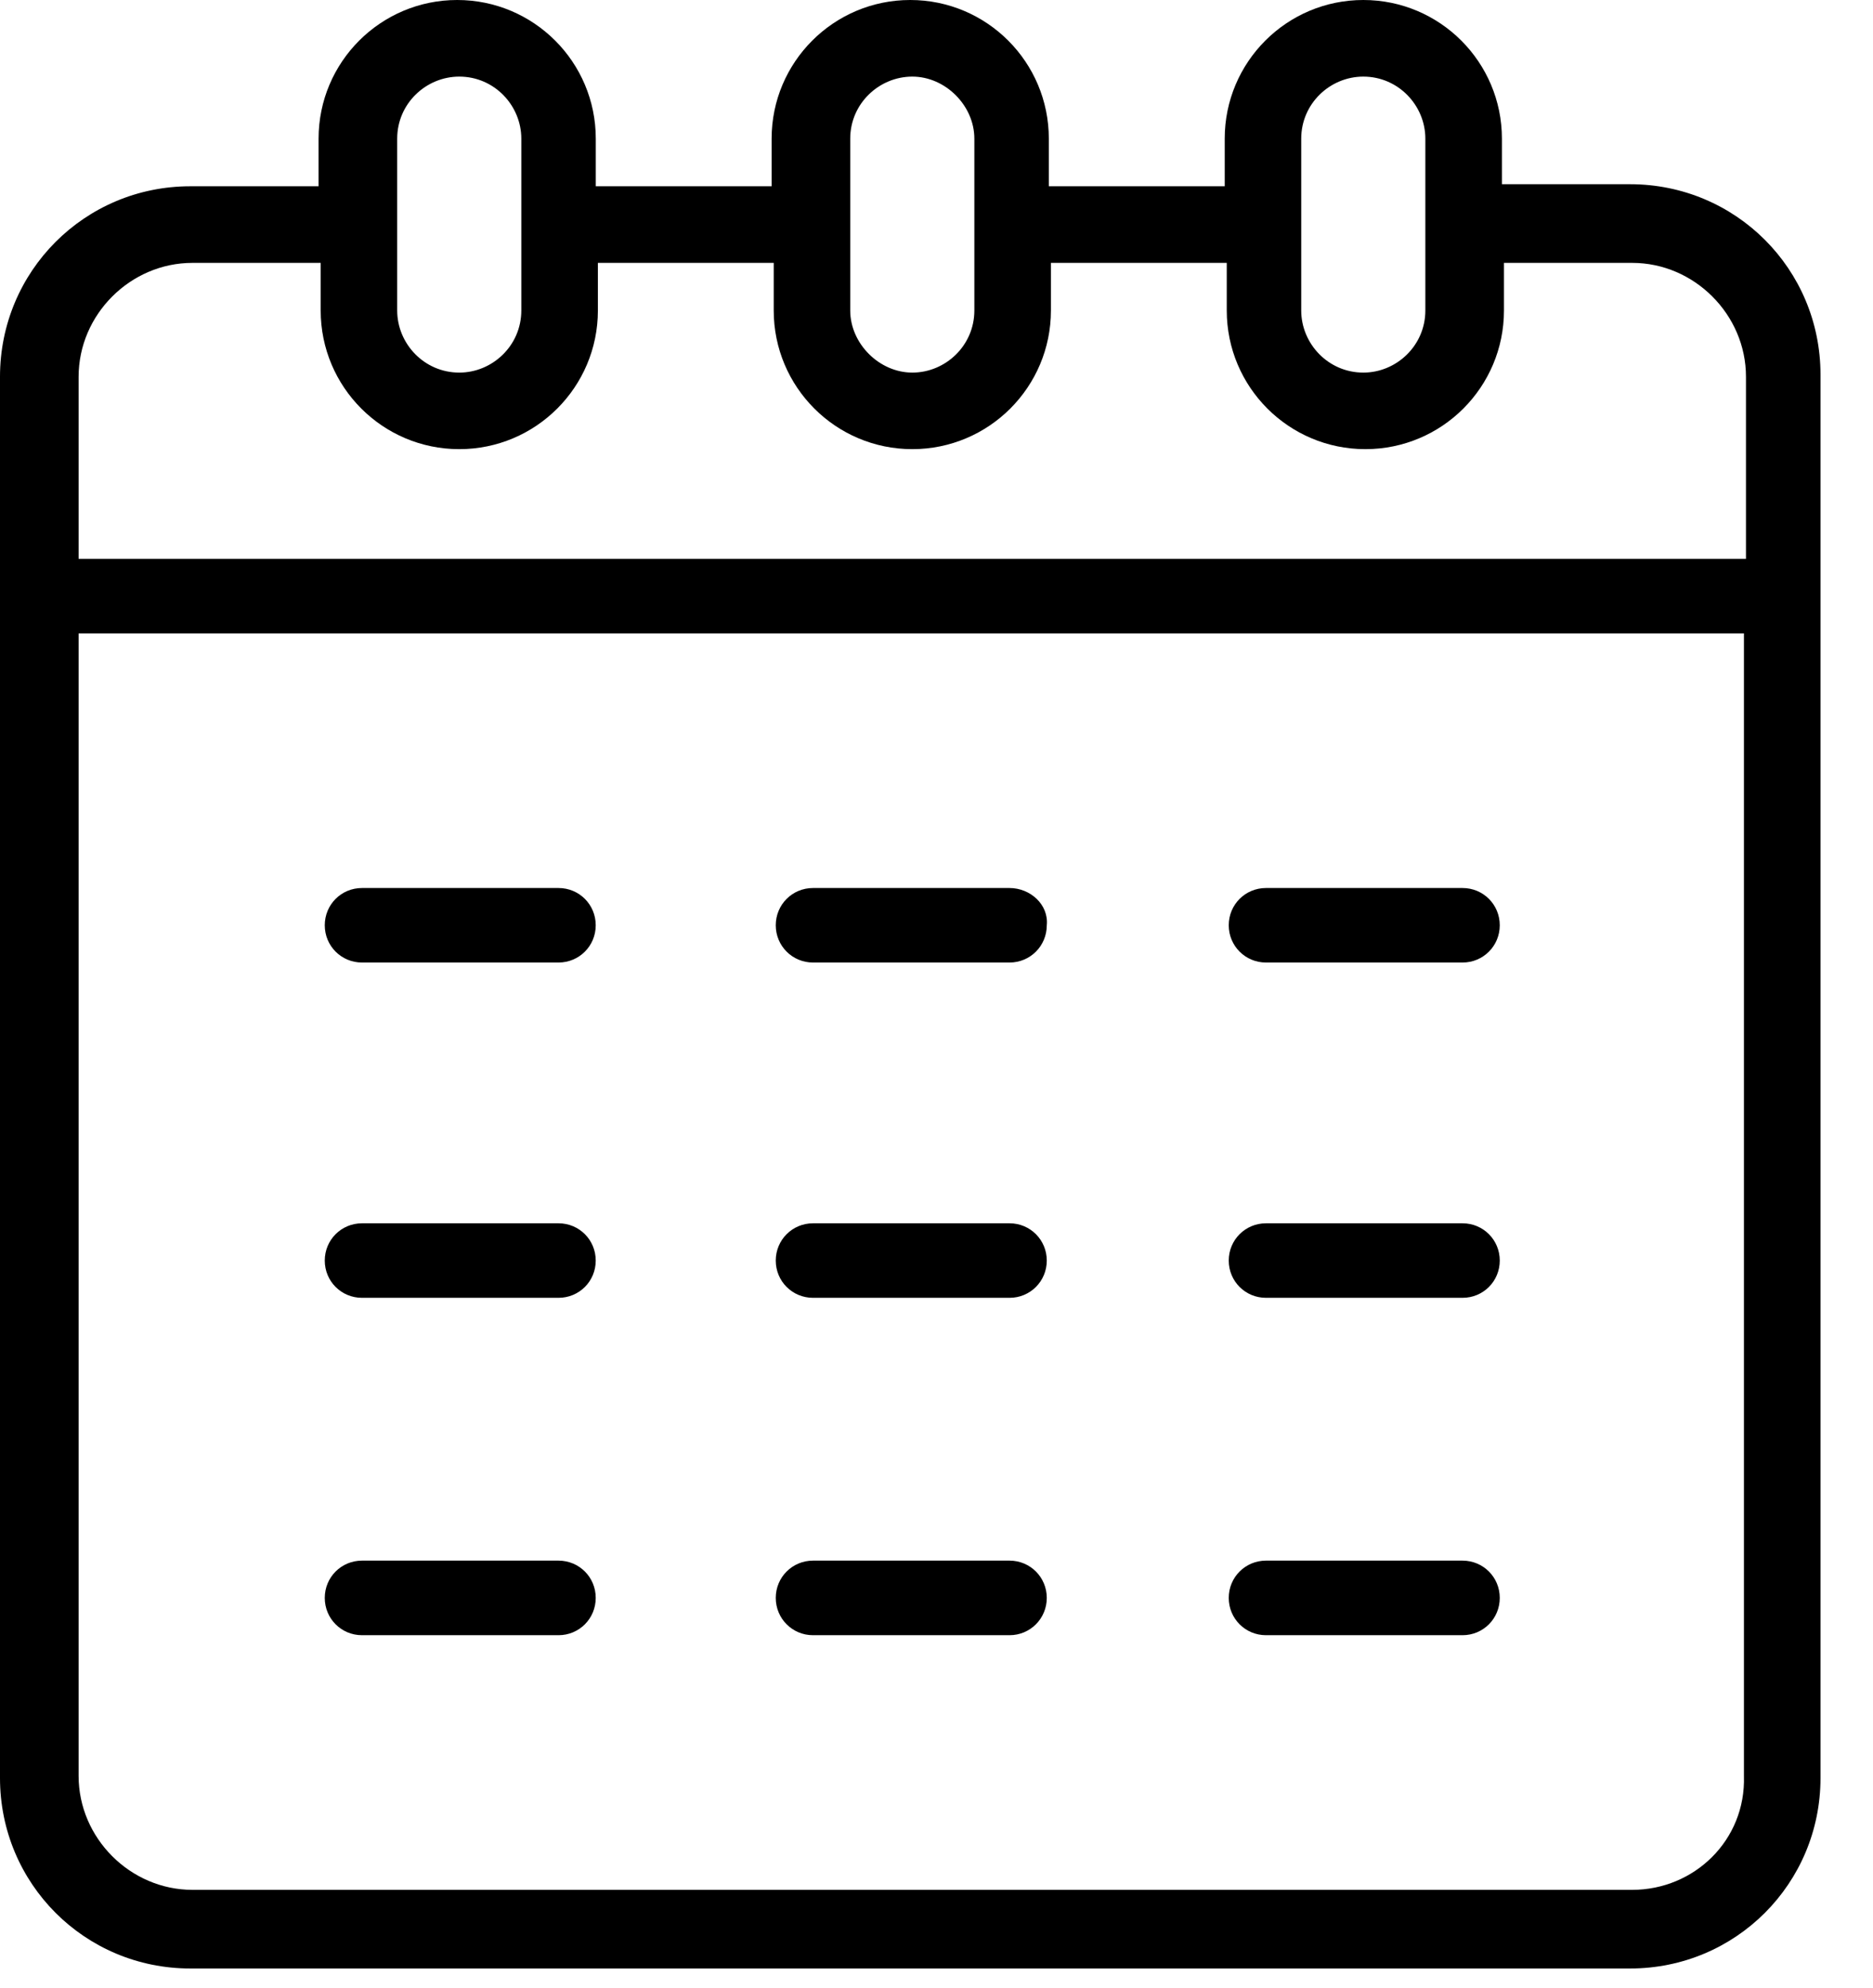
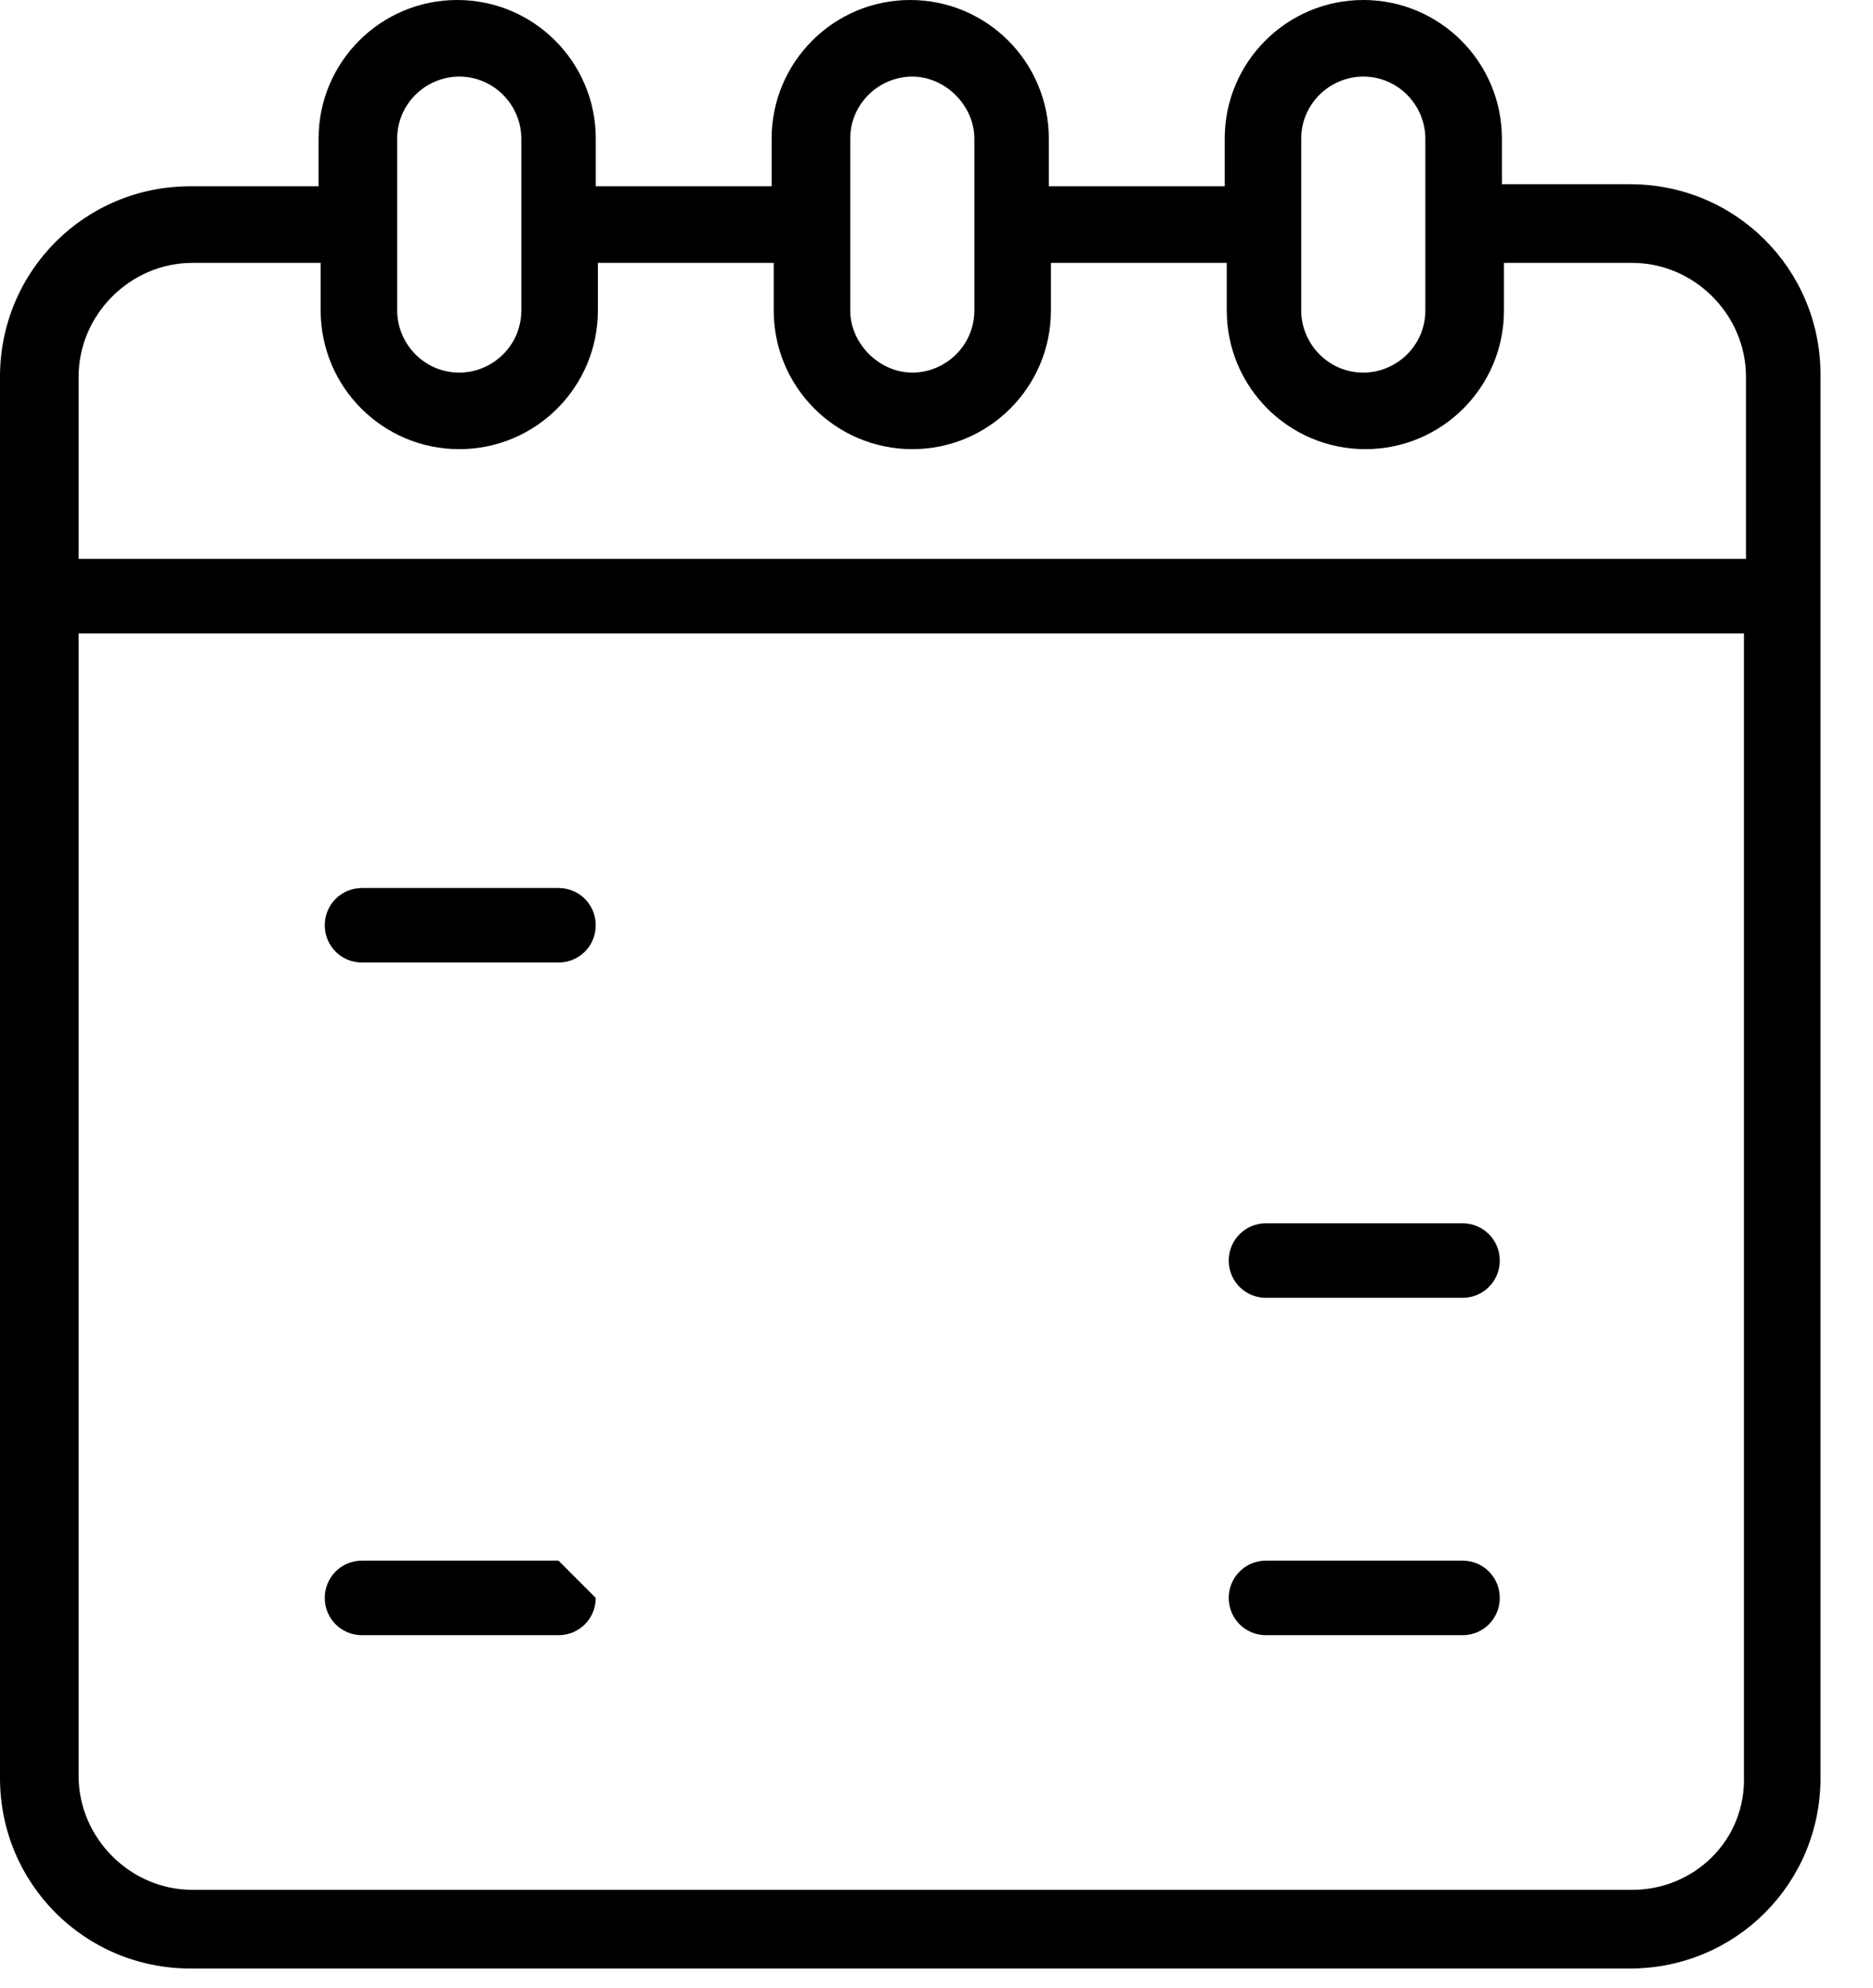
<svg xmlns="http://www.w3.org/2000/svg" width="33" height="35" viewBox="0 0 33 35" fill="none">
  <path d="M9.84 15.637H6.378C6.013 15.637 5.722 15.928 5.722 16.293C5.722 16.657 6.013 16.949 6.378 16.949H9.84C10.205 16.949 10.496 16.657 10.496 16.293C10.496 15.928 10.205 15.637 9.84 15.637Z" fill="black" />
-   <path d="M17.787 15.637H14.324C13.96 15.637 13.668 15.928 13.668 16.293C13.668 16.657 13.96 16.949 14.324 16.949H17.787C18.151 16.949 18.443 16.657 18.443 16.293C18.479 15.928 18.151 15.637 17.787 15.637Z" fill="black" />
-   <path d="M25.768 15.637H22.305C21.941 15.637 21.649 15.928 21.649 16.293C21.649 16.657 21.941 16.949 22.305 16.949H25.768C26.133 16.949 26.424 16.657 26.424 16.293C26.424 15.928 26.133 15.637 25.768 15.637Z" fill="black" />
-   <path d="M9.84 21.541H6.378C6.013 21.541 5.722 21.833 5.722 22.197C5.722 22.562 6.013 22.853 6.378 22.853H9.84C10.205 22.853 10.496 22.562 10.496 22.197C10.496 21.833 10.205 21.541 9.84 21.541Z" fill="black" />
-   <path d="M17.787 21.541H14.324C13.96 21.541 13.668 21.833 13.668 22.197C13.668 22.562 13.96 22.853 14.324 22.853H17.787C18.151 22.853 18.443 22.562 18.443 22.197C18.443 21.833 18.151 21.541 17.787 21.541Z" fill="black" />
  <path d="M25.768 21.541H22.305C21.941 21.541 21.649 21.833 21.649 22.197C21.649 22.562 21.941 22.853 22.305 22.853H25.768C26.133 22.853 26.424 22.562 26.424 22.197C26.424 21.833 26.133 21.541 25.768 21.541Z" fill="black" />
-   <path d="M9.84 27.481H6.378C6.013 27.481 5.722 27.773 5.722 28.137C5.722 28.502 6.013 28.794 6.378 28.794H9.84C10.205 28.794 10.496 28.502 10.496 28.137C10.496 27.773 10.205 27.481 9.84 27.481Z" fill="black" />
-   <path d="M17.787 27.481H14.324C13.96 27.481 13.668 27.773 13.668 28.137C13.668 28.502 13.96 28.794 14.324 28.794H17.787C18.151 28.794 18.443 28.502 18.443 28.137C18.443 27.773 18.151 27.481 17.787 27.481Z" fill="black" />
+   <path d="M9.84 27.481H6.378C6.013 27.481 5.722 27.773 5.722 28.137C5.722 28.502 6.013 28.794 6.378 28.794H9.84C10.205 28.794 10.496 28.502 10.496 28.137Z" fill="black" />
  <path d="M25.768 27.481H22.305C21.941 27.481 21.649 27.773 21.649 28.137C21.649 28.502 21.941 28.794 22.305 28.794H25.768C26.133 28.794 26.424 28.502 26.424 28.137C26.424 27.773 26.133 27.481 25.768 27.481Z" fill="black" />
  <path d="M32.075 10.497V6.597C32.075 4.738 30.58 3.244 28.721 3.244H26.462V2.442C26.462 1.093 25.368 0 24.02 0C22.671 0 21.578 1.093 21.578 2.442V3.28H18.479V2.442C18.479 1.093 17.386 0 16.037 0C14.689 0 13.595 1.093 13.595 2.442V3.28H10.497V2.442C10.497 1.093 9.404 0 8.055 0C6.707 0 5.613 1.093 5.613 2.442V3.28H3.353C1.494 3.28 0 4.775 0 6.634V31.309C0 33.168 1.494 34.663 3.353 34.663H28.721C30.58 34.663 32.075 33.168 32.075 31.309V10.497ZM22.926 2.442C22.926 1.822 23.436 1.349 24.02 1.349C24.639 1.349 25.113 1.859 25.113 2.442V5.467C25.113 6.087 24.603 6.561 24.02 6.561C23.4 6.561 22.926 6.05 22.926 5.467V2.442ZM14.98 2.442C14.98 1.822 15.491 1.349 16.074 1.349C16.657 1.349 17.167 1.859 17.167 2.442V5.467C17.167 6.087 16.657 6.561 16.074 6.561C15.491 6.561 14.98 6.05 14.98 5.467V2.442ZM6.998 2.442C6.998 1.822 7.508 1.349 8.092 1.349C8.711 1.349 9.185 1.859 9.185 2.442V5.467C9.185 6.087 8.675 6.561 8.092 6.561C7.472 6.561 6.998 6.05 6.998 5.467V2.442ZM3.39 4.629H5.65V5.467C5.65 6.816 6.743 7.909 8.092 7.909C9.44 7.909 10.534 6.816 10.534 5.467V4.629H13.632V5.467C13.632 6.816 14.725 7.909 16.074 7.909C17.422 7.909 18.516 6.816 18.516 5.467V4.629H21.614V5.467C21.614 6.816 22.707 7.909 24.056 7.909C25.405 7.909 26.498 6.816 26.498 5.467V4.629H28.758C29.851 4.629 30.762 5.54 30.762 6.634V9.841H1.385V6.634C1.385 5.54 2.296 4.629 3.39 4.629ZM28.758 33.278H3.39C2.296 33.278 1.385 32.366 1.385 31.273V11.153H30.726V31.273C30.762 32.403 29.851 33.278 28.758 33.278Z" fill="black" />
</svg>